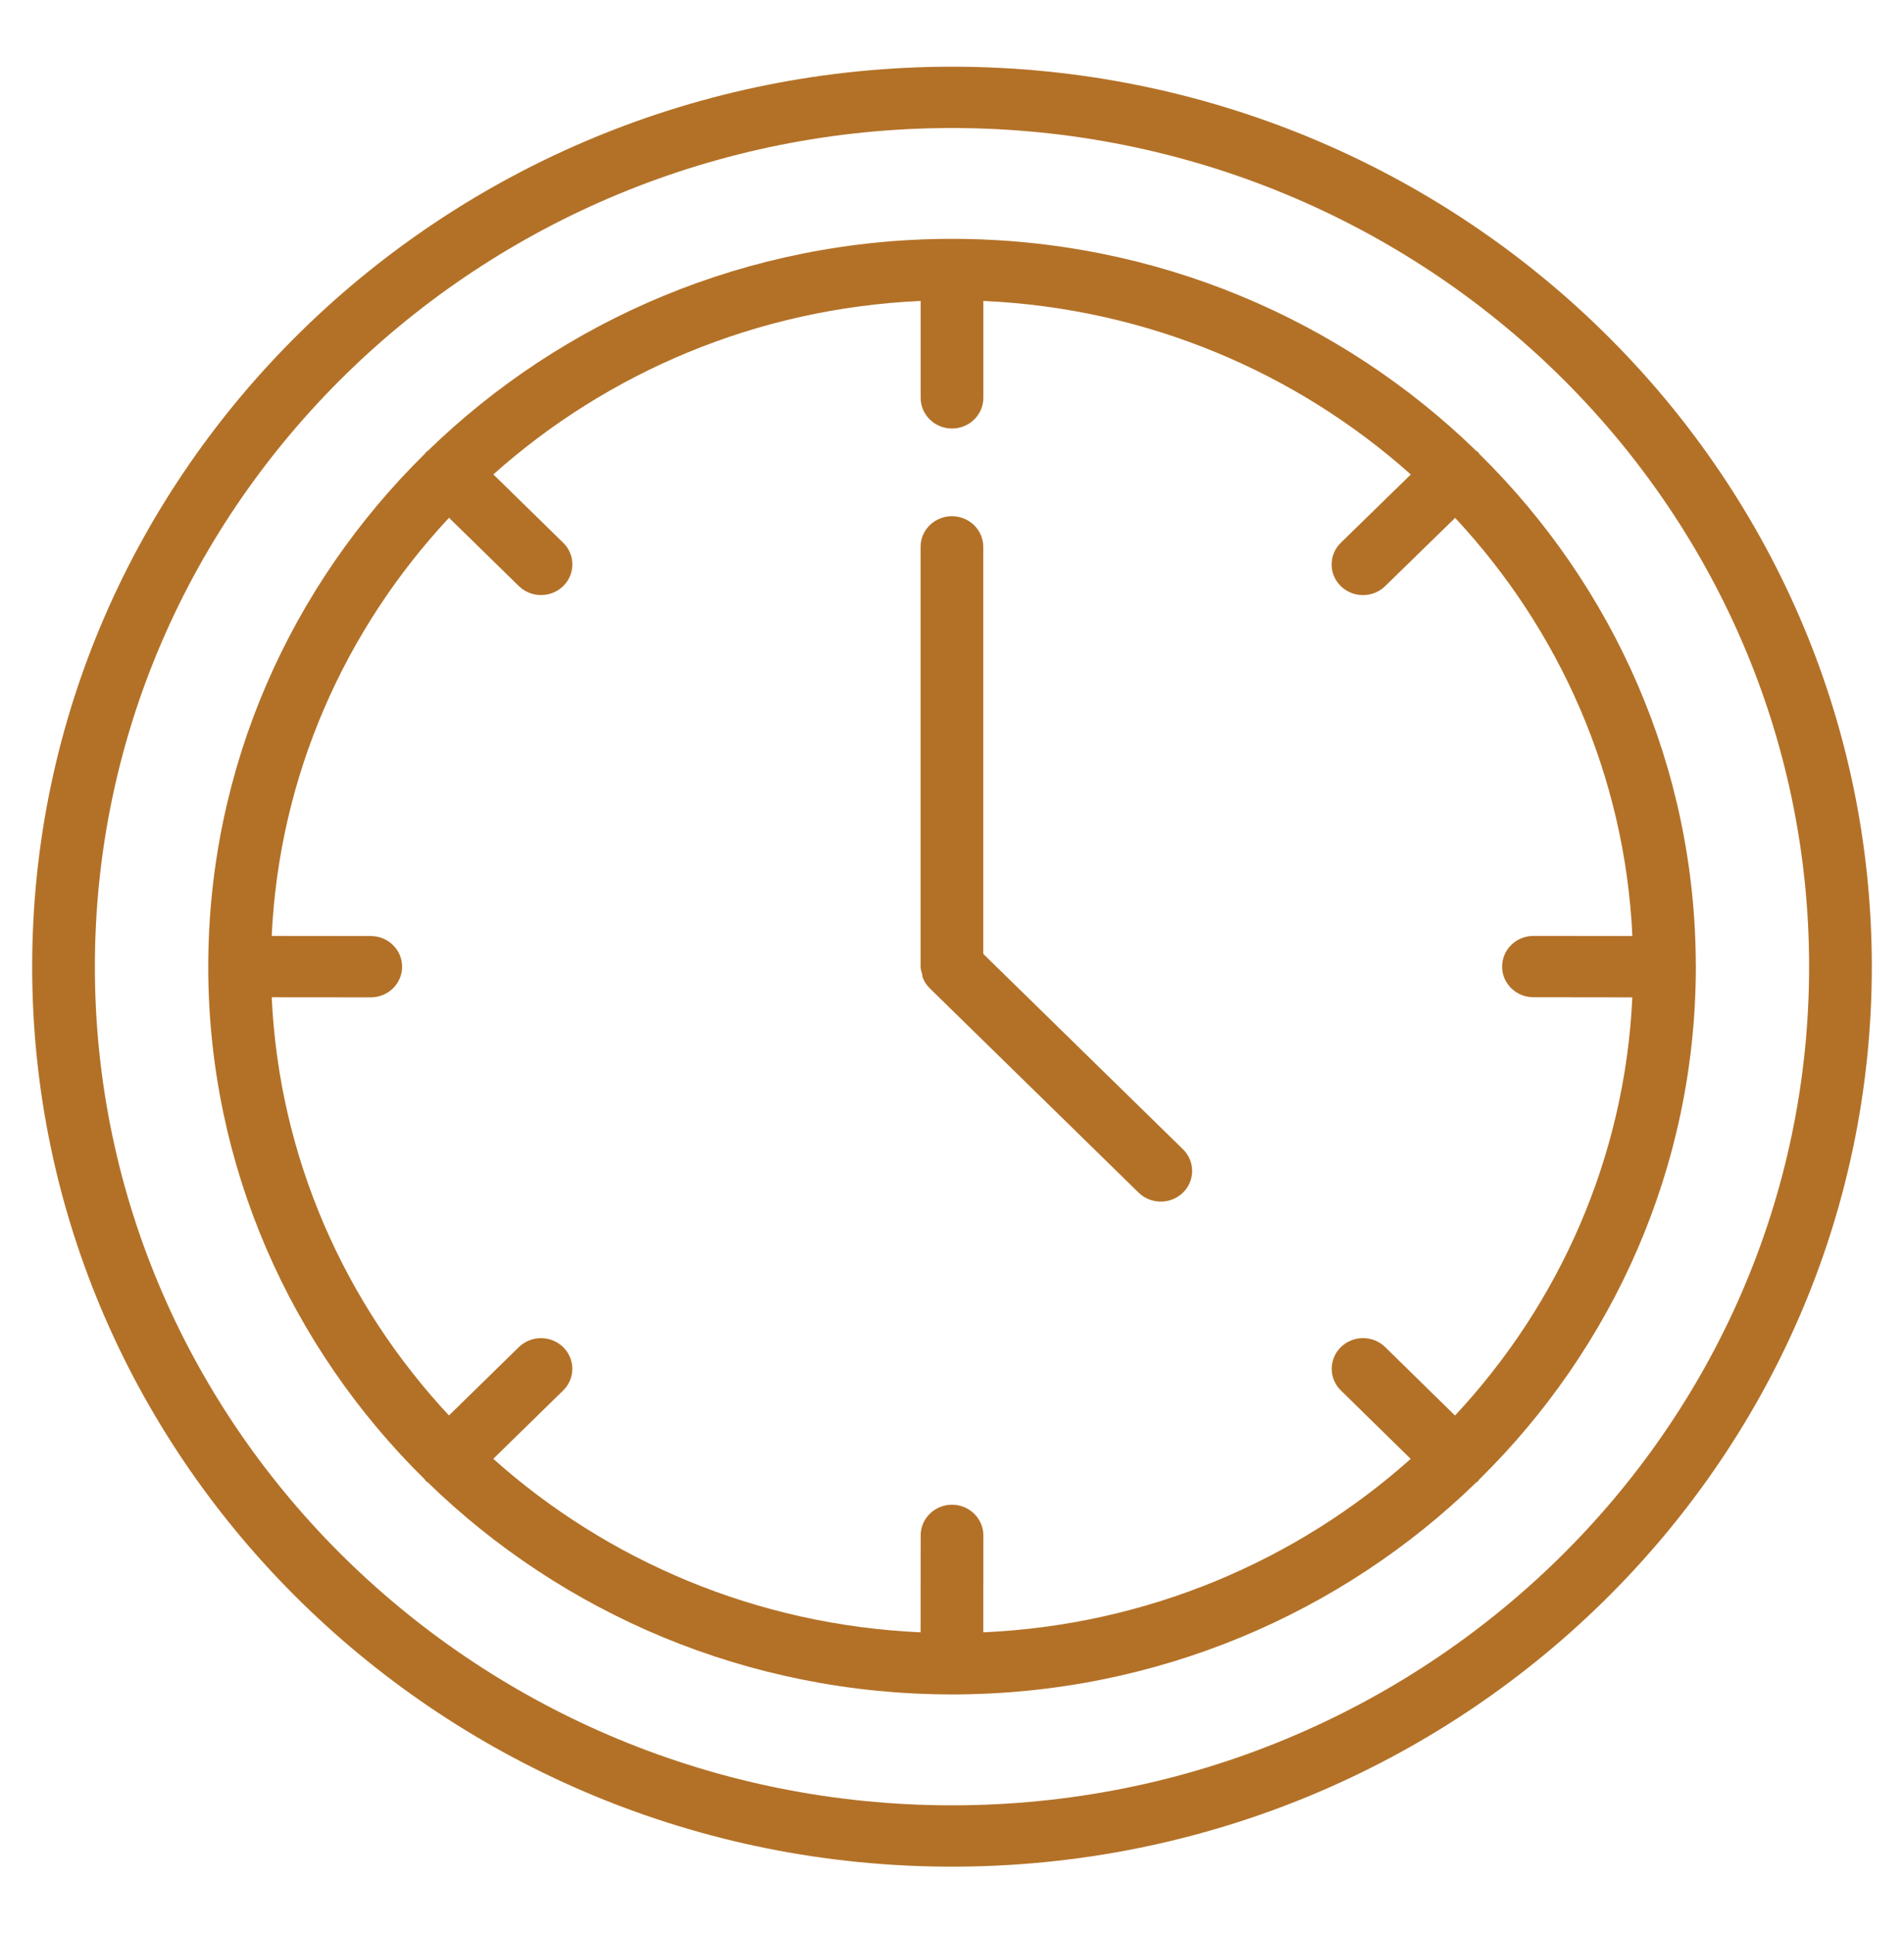
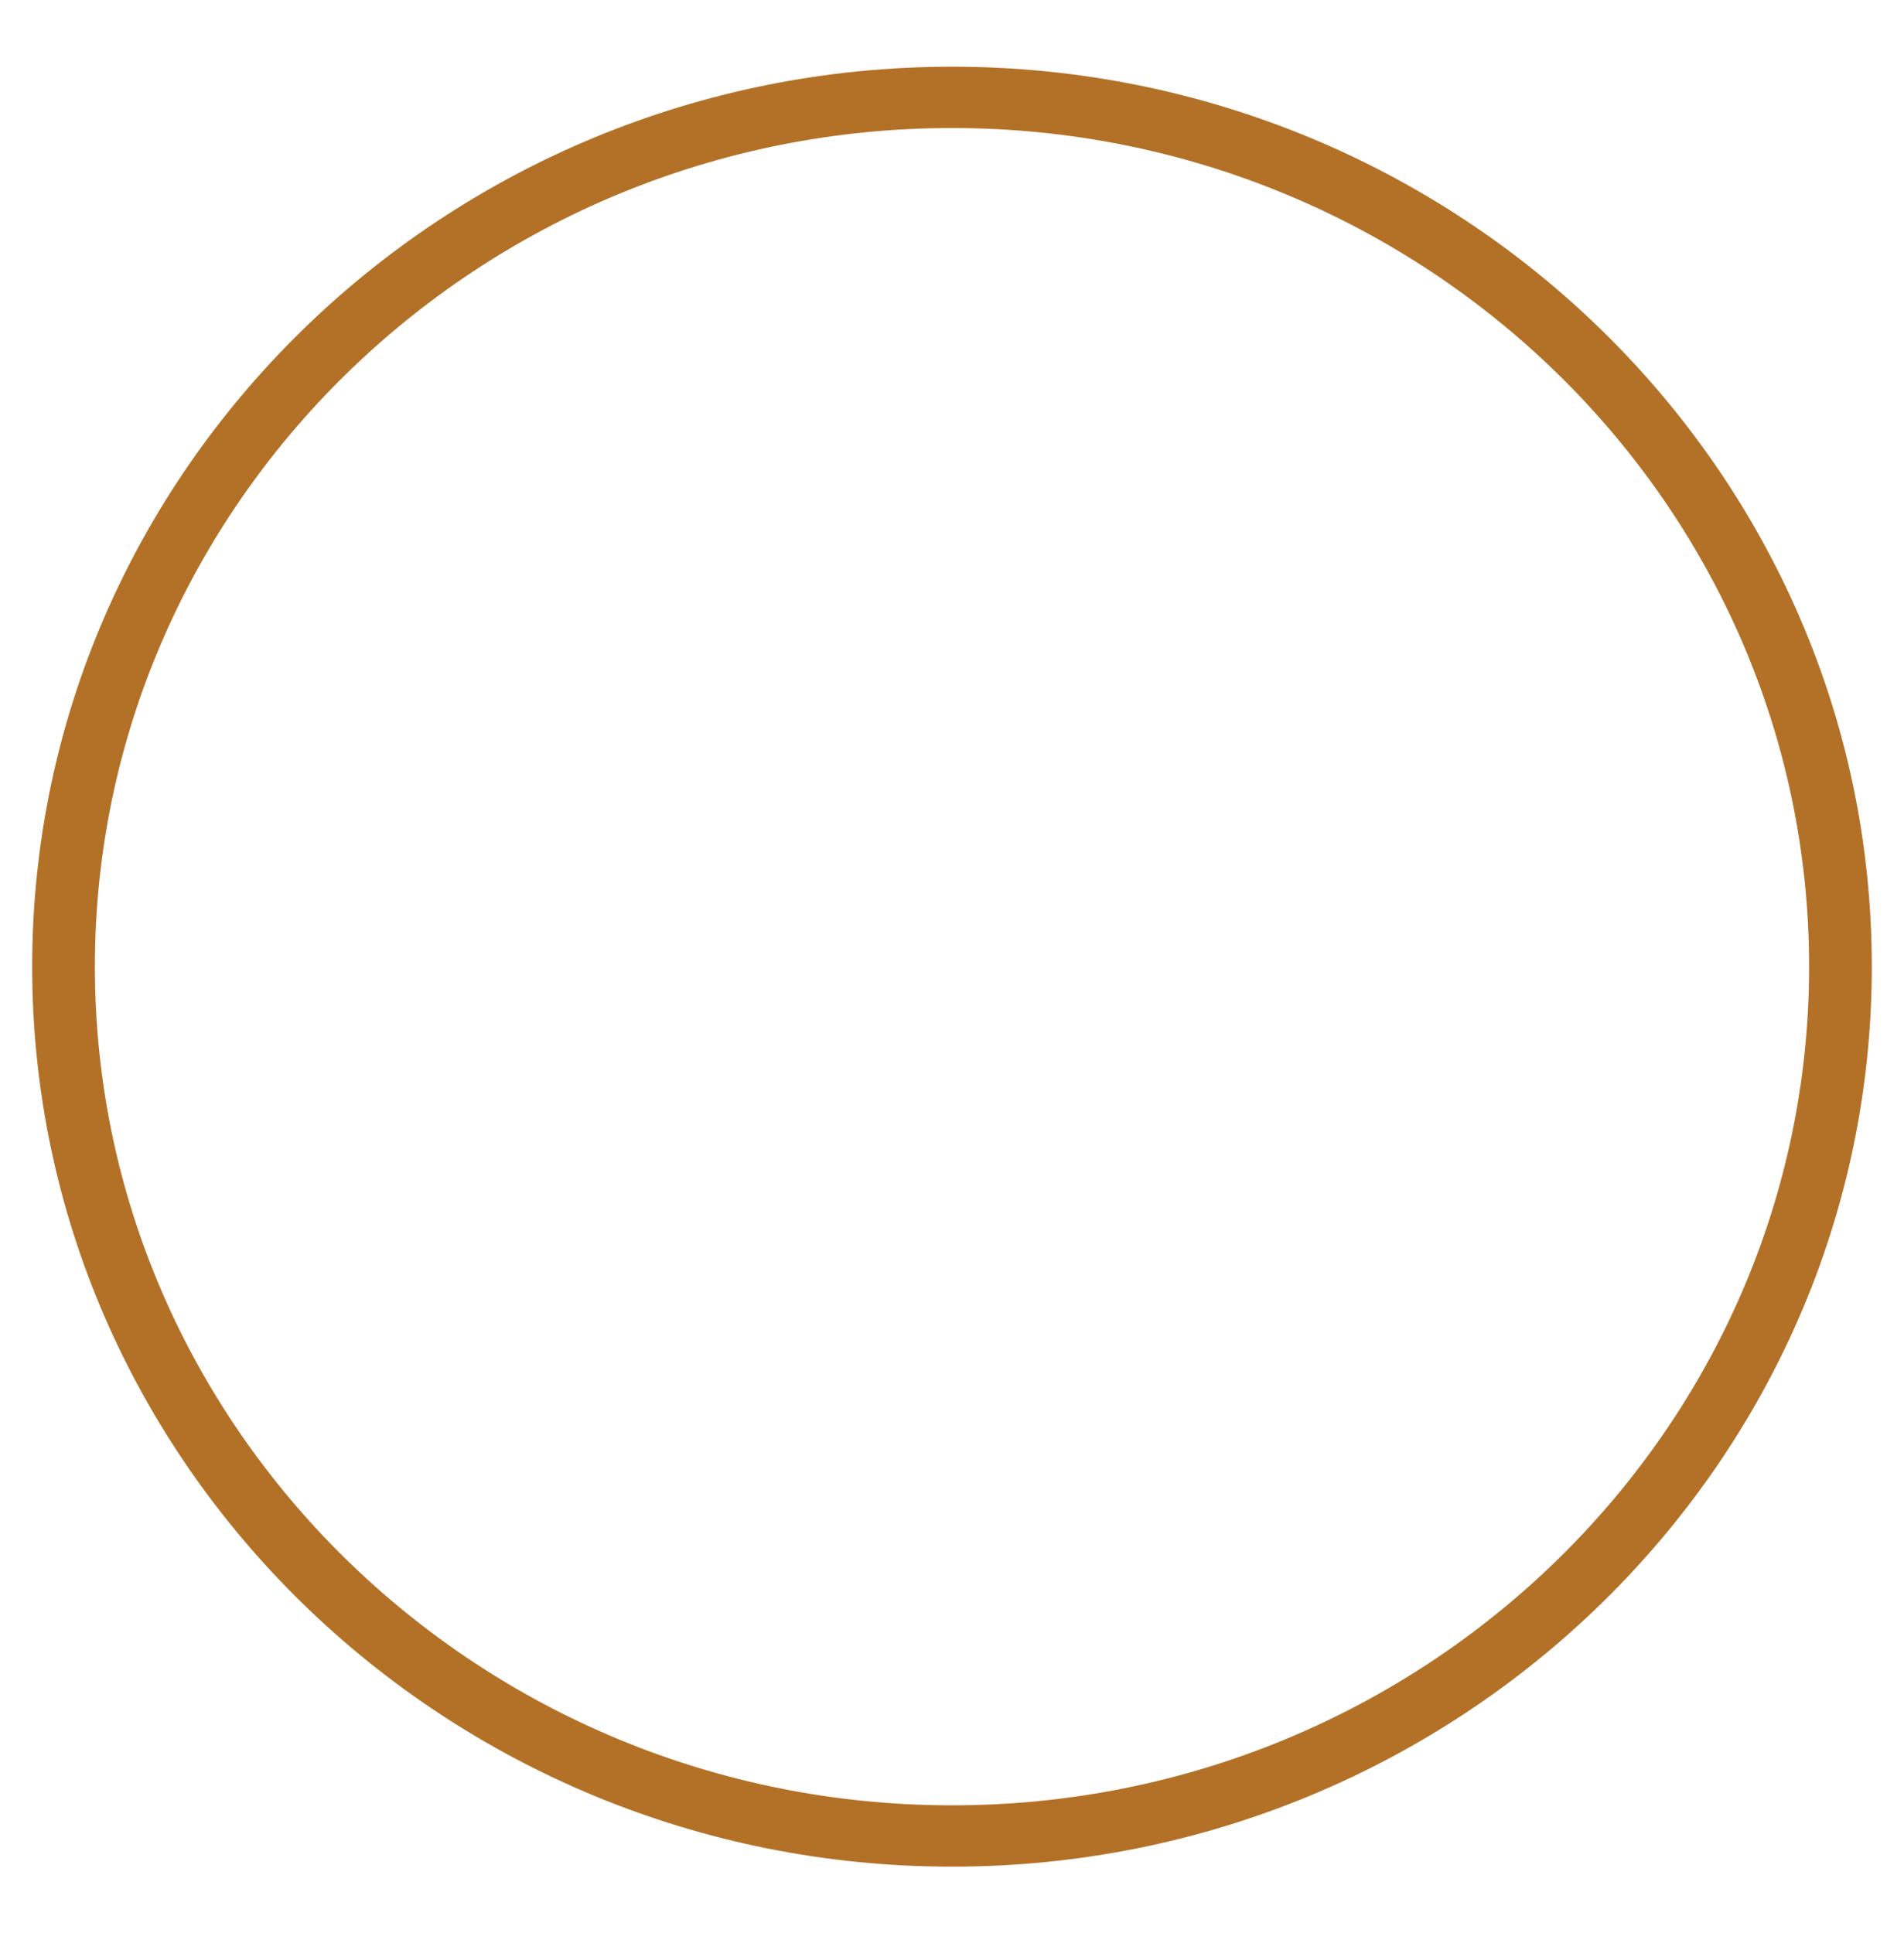
<svg xmlns="http://www.w3.org/2000/svg" version="1.1" id="Layer_1" x="0px" y="0px" width="130px" height="132px" viewBox="0 0 130 132" xml:space="preserve">
  <g>
    <path fill="#B37127" d="M65,4.554C30.37,4.554,2.197,32.118,2.197,66c0,33.881,28.173,61.447,62.803,61.447 c34.629,0,62.802-27.566,62.802-61.447C127.802,32.118,99.629,4.554,65,4.554 M65,123.259C32.73,123.259,6.478,97.572,6.478,66 S32.73,8.741,65,8.741c32.269,0,58.521,25.687,58.521,57.259S97.269,123.259,65,123.259" />
-     <path fill="#B37127" d="M115.795,66.006c0-0.016-0.01-0.029-0.01-0.046c-0.011-13.627-5.659-25.984-14.777-34.965 c-0.034-0.039-0.047-0.089-0.085-0.126s-0.089-0.049-0.128-0.083c-9.188-8.941-21.843-14.478-35.796-14.478 c-13.951,0-26.605,5.537-35.794,14.479c-0.035,0.03-0.079,0.041-0.111,0.073c-0.033,0.032-0.044,0.076-0.074,0.109 c-9.136,8.984-14.794,21.357-14.801,35.002c-0.001,0.007-0.005,0.013-0.005,0.02s0.004,0.012,0.004,0.018 c0.003,13.642,5.654,26.015,14.784,35c0.034,0.038,0.048,0.088,0.084,0.123c0.037,0.036,0.087,0.049,0.125,0.081 c9.182,8.934,21.822,14.466,35.762,14.473c0.007,0.001,0.013,0.004,0.02,0.004h0.002c0.006,0,0.013-0.003,0.02-0.003 c13.941-0.004,26.588-5.535,35.771-14.468c0.038-0.032,0.086-0.045,0.122-0.079c0.035-0.034,0.047-0.081,0.08-0.118 c9.128-8.978,14.783-21.338,14.798-34.968C115.785,66.037,115.795,66.023,115.795,66.006 M104.694,68.087l6.758,0.009 c-0.511,10.97-5.008,20.939-12.107,28.55l-4.766-4.671c-0.834-0.82-2.189-0.82-3.026-0.003c-0.835,0.816-0.837,2.143-0.002,2.961 l4.767,4.673c-7.779,6.944-17.969,11.343-29.181,11.841l0.005-6.615c0.001-1.156-0.957-2.095-2.14-2.096h-0.001 c-1.182,0-2.14,0.936-2.14,2.092l-0.006,6.619c-11.21-0.5-21.399-4.899-29.176-11.845l4.77-4.665 c0.837-0.818,0.837-2.144,0.002-2.962c-0.836-0.817-2.19-0.817-3.026,0l-4.771,4.666C23.556,89.029,19.062,79.06,18.552,68.09 l6.761,0.006h0.002c1.182,0,2.14-0.937,2.14-2.093c0.002-1.155-0.957-2.094-2.138-2.095l-6.765-0.006 c0.512-10.97,5.008-20.94,12.106-28.55l4.769,4.664c0.418,0.408,0.965,0.612,1.512,0.612c0.548,0,1.097-0.204,1.515-0.612 c0.835-0.817,0.835-2.145-0.002-2.961l-4.767-4.664c7.776-6.945,17.965-11.343,29.175-11.843v6.615c0,1.156,0.958,2.094,2.14,2.094 c1.183,0,2.141-0.938,2.141-2.094v-6.615c11.214,0.5,21.405,4.9,29.185,11.849l-4.776,4.658c-0.837,0.816-0.84,2.142-0.006,2.961 c0.419,0.411,0.968,0.615,1.517,0.615c0.545,0,1.093-0.203,1.511-0.61l4.781-4.662c7.098,7.61,11.592,17.579,12.102,28.548 l-6.751-0.008h-0.004c-1.18,0-2.138,0.936-2.14,2.092C102.557,67.147,103.513,68.086,104.694,68.087" />
-     <path fill="#B37127" d="M67.135,65.127V37.338c0-1.156-0.958-2.094-2.141-2.094c-1.182,0-2.14,0.938-2.14,2.094v28.66 c0,0.177,0.061,0.334,0.103,0.498c0.024,0.099,0.021,0.201,0.062,0.297c0.108,0.259,0.267,0.493,0.467,0.688l14.254,13.946 c0.419,0.409,0.966,0.613,1.514,0.613s1.096-0.204,1.515-0.613c0.836-0.817,0.836-2.145,0-2.961L67.135,65.127z" />
  </g>
</svg>